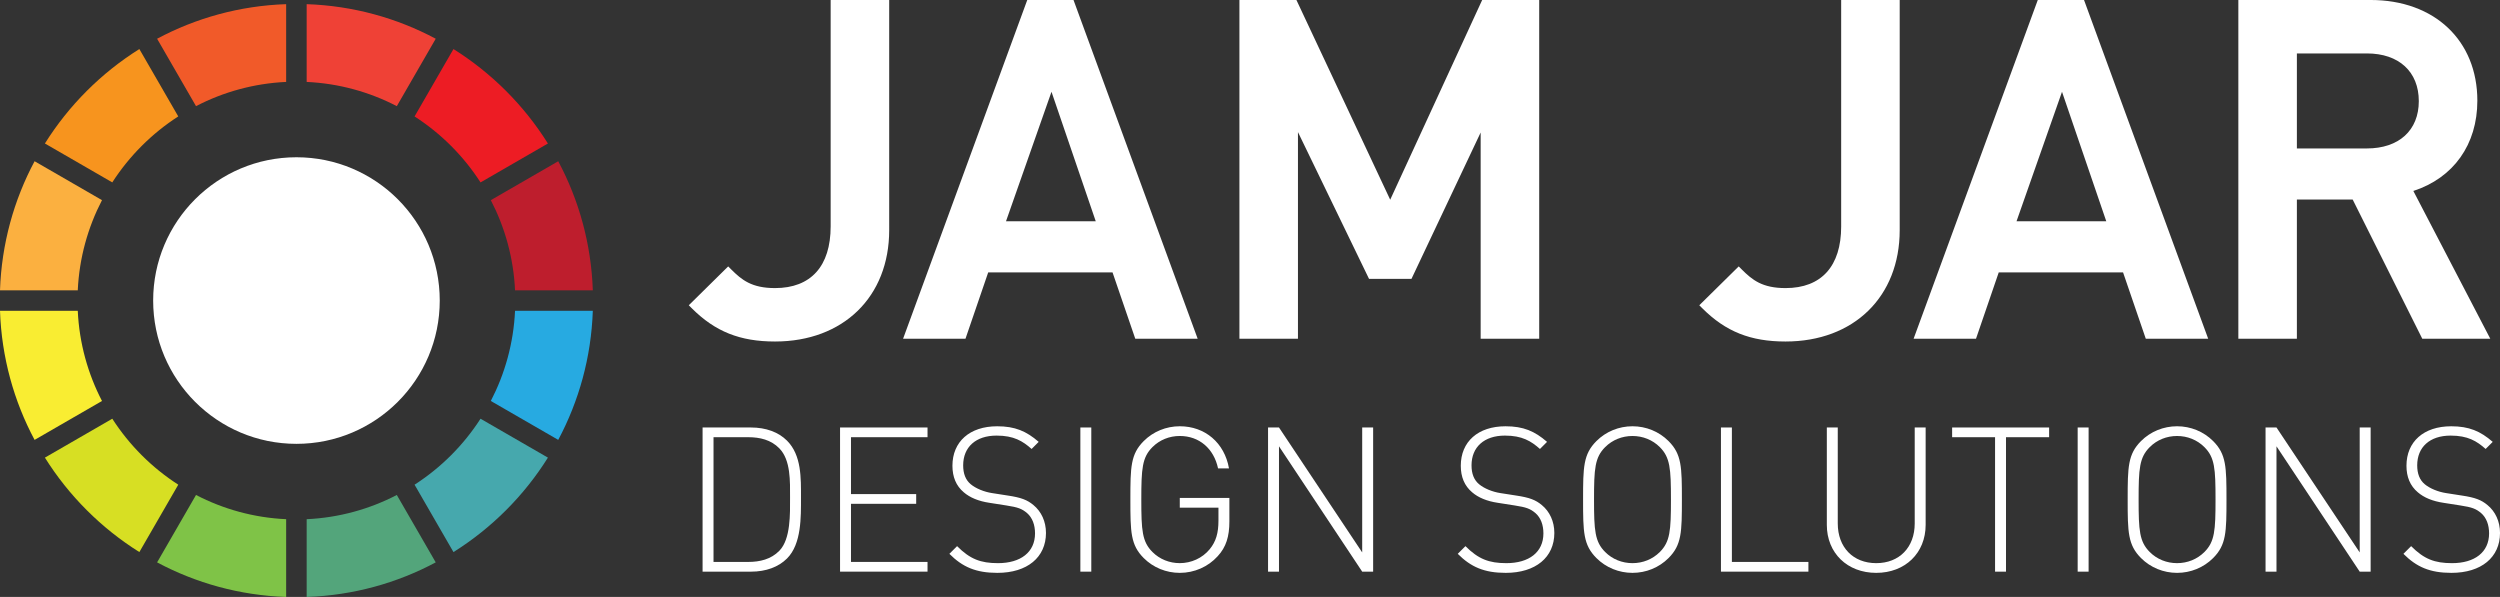
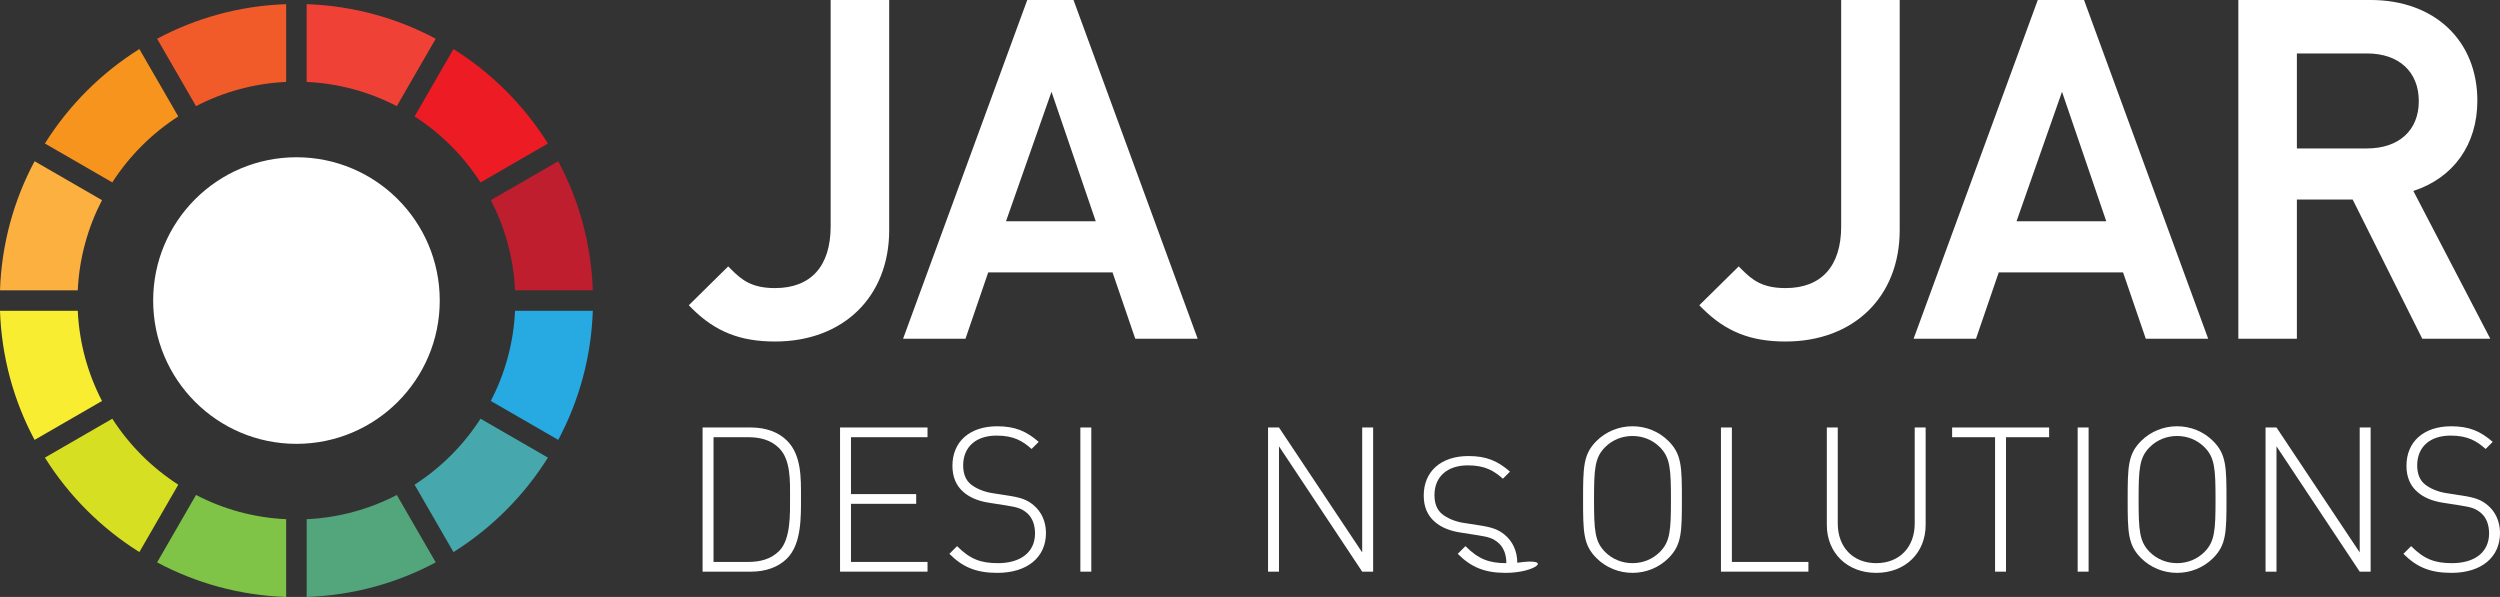
<svg xmlns="http://www.w3.org/2000/svg" version="1.1" id="Layer_1" x="0px" y="0px" width="296.354px" height="70.765px" viewBox="0 0 296.354 70.765" enable-background="new 0 0 296.354 70.765" xml:space="preserve">
  <rect x="0" y="0" width="296.354" height="70.765" fill="#333333" stroke="none" />
  <circle fill="#FFFFFF" cx="35.142" cy="35.628" r="16.986" />
  <g>
    <path fill="#F15A29" d="M33.921,9.711V0.493c-5.513,0.188-10.708,1.646-15.298,4.1l4.613,7.99   C26.464,10.908,30.083,9.888,33.921,9.711z" />
    <path fill="#ED1C24" d="M56.963,21.623l7.987-4.612c-2.835-4.525-6.671-8.359-11.195-11.196l-4.612,7.988   C52.276,15.819,54.946,18.49,56.963,21.623z" />
    <path fill="#BE1E2D" d="M61.054,34.413h9.219c-0.188-5.514-1.647-10.708-4.1-15.299l-7.99,4.613   C59.857,26.956,60.877,30.576,61.054,34.413z" />
    <path fill="#EF4136" d="M47.039,12.583l4.613-7.99c-4.591-2.453-9.785-3.911-15.299-4.1v9.219   C40.19,9.888,43.81,10.908,47.039,12.583z" />
    <path fill="#7FC347" d="M23.236,58.675l-4.613,7.99c4.591,2.453,9.785,3.911,15.298,4.1v-9.219   C30.083,61.37,26.464,60.35,23.236,58.675z" />
    <path fill="#F7941E" d="M21.131,13.801L16.52,5.814c-4.526,2.835-8.361,6.67-11.197,11.195l7.987,4.612   C15.328,18.49,17.998,15.819,21.131,13.801z" />
    <path fill="#D7DF23" d="M13.311,49.636l-7.988,4.612c2.836,4.525,6.671,8.36,11.197,11.195l4.612-7.987   C17.998,55.439,15.328,52.768,13.311,49.636z" />
    <path fill="#46A8AD" d="M49.143,57.456l4.612,7.988c4.525-2.836,8.36-6.671,11.196-11.196l-7.988-4.612   C54.946,52.768,52.275,55.439,49.143,57.456z" />
    <path fill="#F9ED32" d="M9.219,36.845H0c0.188,5.514,1.647,10.709,4.1,15.3l7.99-4.613C10.416,44.302,9.396,40.682,9.219,36.845z" />
    <path fill="#FBB040" d="M12.09,23.726L4.1,19.113c-2.453,4.591-3.912,9.786-4.1,15.3h9.219   C9.396,30.575,10.416,26.956,12.09,23.726z" />
    <path fill="#27AAE1" d="M61.054,36.845c-0.178,3.837-1.197,7.457-2.871,10.686l7.99,4.613c2.453-4.591,3.911-9.785,4.1-15.299   H61.054z" />
    <path fill="#53A57B" d="M36.353,61.546v9.219c5.513-0.188,10.708-1.646,15.299-4.1l-4.613-7.99   C43.81,60.35,40.19,61.37,36.353,61.546z" />
  </g>
  <g>
    <path fill="#FFFFFF" d="M98.467,26.84c0,4.714-2.342,7.31-6.594,7.31c-2.762,0-3.943-0.961-5.201-2.219l-0.351-0.351l-4.671,4.606   l0.356,0.356c2.762,2.763,5.713,3.941,9.867,3.941c8.095,0,13.533-5.306,13.533-13.203V0h-6.939V26.84z" />
    <path fill="#FFFFFF" d="M121.773,0l-14.72,40.154h7.397l2.694-7.864h14.738l2.695,7.864h7.397L127.256,0H121.773z M129.892,26.231   h-10.639l5.393-15.351L129.892,26.231z" />
-     <polygon fill="#FFFFFF" points="164.797,23.676 153.68,0 146.923,0 146.923,40.154 153.862,40.154 153.862,15.658 162.288,33.06    167.317,33.06 175.52,15.706 175.52,40.154 182.459,40.154 182.459,0 175.699,0  " />
    <path fill="#FFFFFF" d="M218.256,26.84c0,4.714-2.342,7.31-6.595,7.31c-2.762,0-3.943-0.961-5.2-2.219l-0.351-0.351l-4.673,4.606   l0.356,0.356c2.763,2.763,5.714,3.941,9.867,3.941c8.095,0,13.533-5.306,13.533-13.203V0h-6.938V26.84z" />
    <path fill="#FFFFFF" d="M241.562,0l-14.72,40.154h7.397l2.695-7.864h14.737l2.694,7.864h7.397L247.044,0H241.562z M249.681,26.231   h-10.639l5.392-15.35L249.681,26.231z" />
    <path fill="#FFFFFF" d="M286.082,22.637c4.765-1.551,7.587-5.508,7.587-10.7c0-7.14-5.085-11.938-12.654-11.938h-15.678v40.154   h6.939V23.656h6.615l8.249,16.498h8.062L286.082,22.637z M272.276,6.334h8.299c3.796,0,6.154,2.168,6.154,5.659   c0,3.457-2.358,5.604-6.154,5.604h-8.299V6.334z" />
  </g>
  <g>
    <path fill="#FFFFFF" d="M93.294,66.204c-1.008,1.009-2.496,1.561-4.272,1.561h-5.737v-17.09h5.737c1.776,0,3.264,0.553,4.272,1.561   c1.729,1.729,1.656,4.44,1.656,6.744C94.95,61.284,95.022,64.476,93.294,66.204z M92.382,53.147   c-0.984-1.008-2.304-1.32-3.672-1.32h-4.128v14.785h4.128c1.368,0,2.688-0.312,3.672-1.32c1.368-1.392,1.272-4.416,1.272-6.312   C93.654,57.083,93.75,54.539,92.382,53.147z" />
    <path fill="#FFFFFF" d="M99.581,67.764v-17.09h10.369v1.152h-9.073v6.745h7.729v1.151h-7.729v6.889h9.073v1.152H99.581z" />
    <path fill="#FFFFFF" d="M118.229,67.908c-2.544,0-4.128-0.695-5.688-2.256l0.912-0.912c1.536,1.536,2.784,2.017,4.848,2.017   c2.688,0,4.393-1.297,4.393-3.528c0-1.009-0.312-1.849-0.936-2.4c-0.624-0.528-1.08-0.696-2.472-0.912l-1.992-0.312   c-1.296-0.191-2.328-0.624-3.048-1.248c-0.912-0.768-1.344-1.824-1.344-3.144c0-2.856,2.041-4.681,5.305-4.681   c2.112,0,3.456,0.576,4.92,1.848l-0.84,0.841c-1.056-0.937-2.112-1.584-4.152-1.584c-2.472,0-3.96,1.367-3.96,3.527   c0,0.984,0.288,1.729,0.888,2.232s1.584,0.912,2.544,1.057l1.848,0.288c1.608,0.239,2.328,0.527,3.048,1.128   c0.936,0.768,1.488,1.944,1.488,3.312C123.989,66.06,121.781,67.908,118.229,67.908z" />
    <path fill="#FFFFFF" d="M128.068,67.764v-17.09h1.296v17.09H128.068z" />
-     <path fill="#FFFFFF" d="M144.342,65.94c-1.129,1.248-2.761,1.968-4.489,1.968c-1.608,0-3.145-0.624-4.272-1.752   c-1.56-1.56-1.584-3.072-1.584-6.937s0.024-5.376,1.584-6.937c1.128-1.128,2.664-1.752,4.272-1.752c3,0,5.304,1.968,5.833,4.992   h-1.296c-0.504-2.353-2.232-3.84-4.537-3.84c-1.224,0-2.376,0.456-3.24,1.319c-1.224,1.225-1.32,2.545-1.32,6.217   c0,3.673,0.096,4.992,1.32,6.217c0.864,0.864,2.016,1.32,3.24,1.32c1.344,0,2.665-0.576,3.552-1.656   c0.744-0.912,1.032-1.92,1.032-3.385v-1.536h-4.584v-1.151h5.88v2.784C145.733,63.587,145.35,64.86,144.342,65.94z" />
    <path fill="#FFFFFF" d="M161.477,67.764l-9.864-14.857v14.857h-1.296v-17.09h1.296l9.864,14.81v-14.81h1.297v17.09H161.477z" />
-     <path fill="#FFFFFF" d="M178.492,67.908c-2.544,0-4.128-0.695-5.688-2.256l0.912-0.912c1.536,1.536,2.785,2.017,4.849,2.017   c2.688,0,4.393-1.297,4.393-3.528c0-1.009-0.312-1.849-0.937-2.4c-0.624-0.528-1.08-0.696-2.472-0.912l-1.992-0.312   c-1.296-0.191-2.328-0.624-3.048-1.248c-0.912-0.768-1.345-1.824-1.345-3.144c0-2.856,2.04-4.681,5.305-4.681   c2.112,0,3.456,0.576,4.92,1.848l-0.84,0.841c-1.056-0.937-2.112-1.584-4.152-1.584c-2.472,0-3.96,1.367-3.96,3.527   c0,0.984,0.288,1.729,0.888,2.232c0.601,0.504,1.584,0.912,2.544,1.057l1.849,0.288c1.608,0.239,2.328,0.527,3.048,1.128   c0.937,0.768,1.488,1.944,1.488,3.312C184.253,66.06,182.045,67.908,178.492,67.908z" />
+     <path fill="#FFFFFF" d="M178.492,67.908c-2.544,0-4.128-0.695-5.688-2.256l0.912-0.912c1.536,1.536,2.785,2.017,4.849,2.017   c0-1.009-0.312-1.849-0.937-2.4c-0.624-0.528-1.08-0.696-2.472-0.912l-1.992-0.312   c-1.296-0.191-2.328-0.624-3.048-1.248c-0.912-0.768-1.345-1.824-1.345-3.144c0-2.856,2.04-4.681,5.305-4.681   c2.112,0,3.456,0.576,4.92,1.848l-0.84,0.841c-1.056-0.937-2.112-1.584-4.152-1.584c-2.472,0-3.96,1.367-3.96,3.527   c0,0.984,0.288,1.729,0.888,2.232c0.601,0.504,1.584,0.912,2.544,1.057l1.849,0.288c1.608,0.239,2.328,0.527,3.048,1.128   c0.937,0.768,1.488,1.944,1.488,3.312C184.253,66.06,182.045,67.908,178.492,67.908z" />
    <path fill="#FFFFFF" d="M197.789,66.156c-1.128,1.128-2.664,1.752-4.272,1.752c-1.607,0-3.144-0.624-4.271-1.752   c-1.561-1.56-1.585-3.072-1.585-6.937s0.024-5.376,1.585-6.937c1.128-1.128,2.664-1.752,4.271-1.752   c1.608,0,3.145,0.624,4.272,1.752c1.561,1.561,1.585,3.072,1.585,6.937S199.35,64.596,197.789,66.156z M196.758,53.002   c-0.864-0.863-2.017-1.319-3.241-1.319c-1.224,0-2.376,0.456-3.24,1.319c-1.224,1.225-1.319,2.545-1.319,6.217   c0,3.673,0.096,4.992,1.319,6.217c0.864,0.864,2.017,1.32,3.24,1.32c1.225,0,2.377-0.456,3.241-1.32   c1.224-1.225,1.319-2.544,1.319-6.217C198.077,55.547,197.981,54.227,196.758,53.002z" />
    <path fill="#FFFFFF" d="M204.004,67.764v-17.09h1.296v15.938h9.072v1.152H204.004z" />
    <path fill="#FFFFFF" d="M222.411,67.908c-3.433,0-5.856-2.352-5.856-5.688V50.674h1.296v11.377c0,2.833,1.824,4.705,4.561,4.705   s4.561-1.872,4.561-4.705V50.674h1.296v11.545C228.268,65.556,225.844,67.908,222.411,67.908z" />
    <path fill="#FFFFFF" d="M237.794,51.827v15.938h-1.296V51.827h-5.089v-1.152h11.497v1.152H237.794z" />
    <path fill="#FFFFFF" d="M246.29,67.764v-17.09h1.296v17.09H246.29z" />
    <path fill="#FFFFFF" d="M262.346,66.156c-1.128,1.128-2.664,1.752-4.272,1.752c-1.607,0-3.144-0.624-4.271-1.752   c-1.561-1.56-1.585-3.072-1.585-6.937s0.024-5.376,1.585-6.937c1.128-1.128,2.664-1.752,4.271-1.752   c1.608,0,3.145,0.624,4.272,1.752c1.561,1.561,1.585,3.072,1.585,6.937S263.906,64.596,262.346,66.156z M261.314,53.002   c-0.864-0.863-2.017-1.319-3.241-1.319c-1.224,0-2.376,0.456-3.24,1.319c-1.224,1.225-1.319,2.545-1.319,6.217   c0,3.673,0.096,4.992,1.319,6.217c0.864,0.864,2.017,1.32,3.24,1.32c1.225,0,2.377-0.456,3.241-1.32   c1.224-1.225,1.319-2.544,1.319-6.217C262.634,55.547,262.538,54.227,261.314,53.002z" />
    <path fill="#FFFFFF" d="M279.722,67.764l-9.864-14.857v14.857h-1.296v-17.09h1.296l9.864,14.81v-14.81h1.297v17.09H279.722z" />
    <path fill="#FFFFFF" d="M290.594,67.908c-2.544,0-4.128-0.695-5.688-2.256l0.912-0.912c1.536,1.536,2.785,2.017,4.849,2.017   c2.688,0,4.393-1.297,4.393-3.528c0-1.009-0.312-1.849-0.937-2.4c-0.624-0.528-1.08-0.696-2.472-0.912l-1.992-0.312   c-1.296-0.191-2.328-0.624-3.048-1.248c-0.912-0.768-1.345-1.824-1.345-3.144c0-2.856,2.04-4.681,5.305-4.681   c2.112,0,3.456,0.576,4.92,1.848l-0.84,0.841c-1.056-0.937-2.112-1.584-4.152-1.584c-2.472,0-3.96,1.367-3.96,3.527   c0,0.984,0.288,1.729,0.888,2.232c0.601,0.504,1.584,0.912,2.544,1.057l1.849,0.288c1.608,0.239,2.328,0.527,3.048,1.128   c0.937,0.768,1.488,1.944,1.488,3.312C296.354,66.06,294.146,67.908,290.594,67.908z" />
  </g>
</svg>